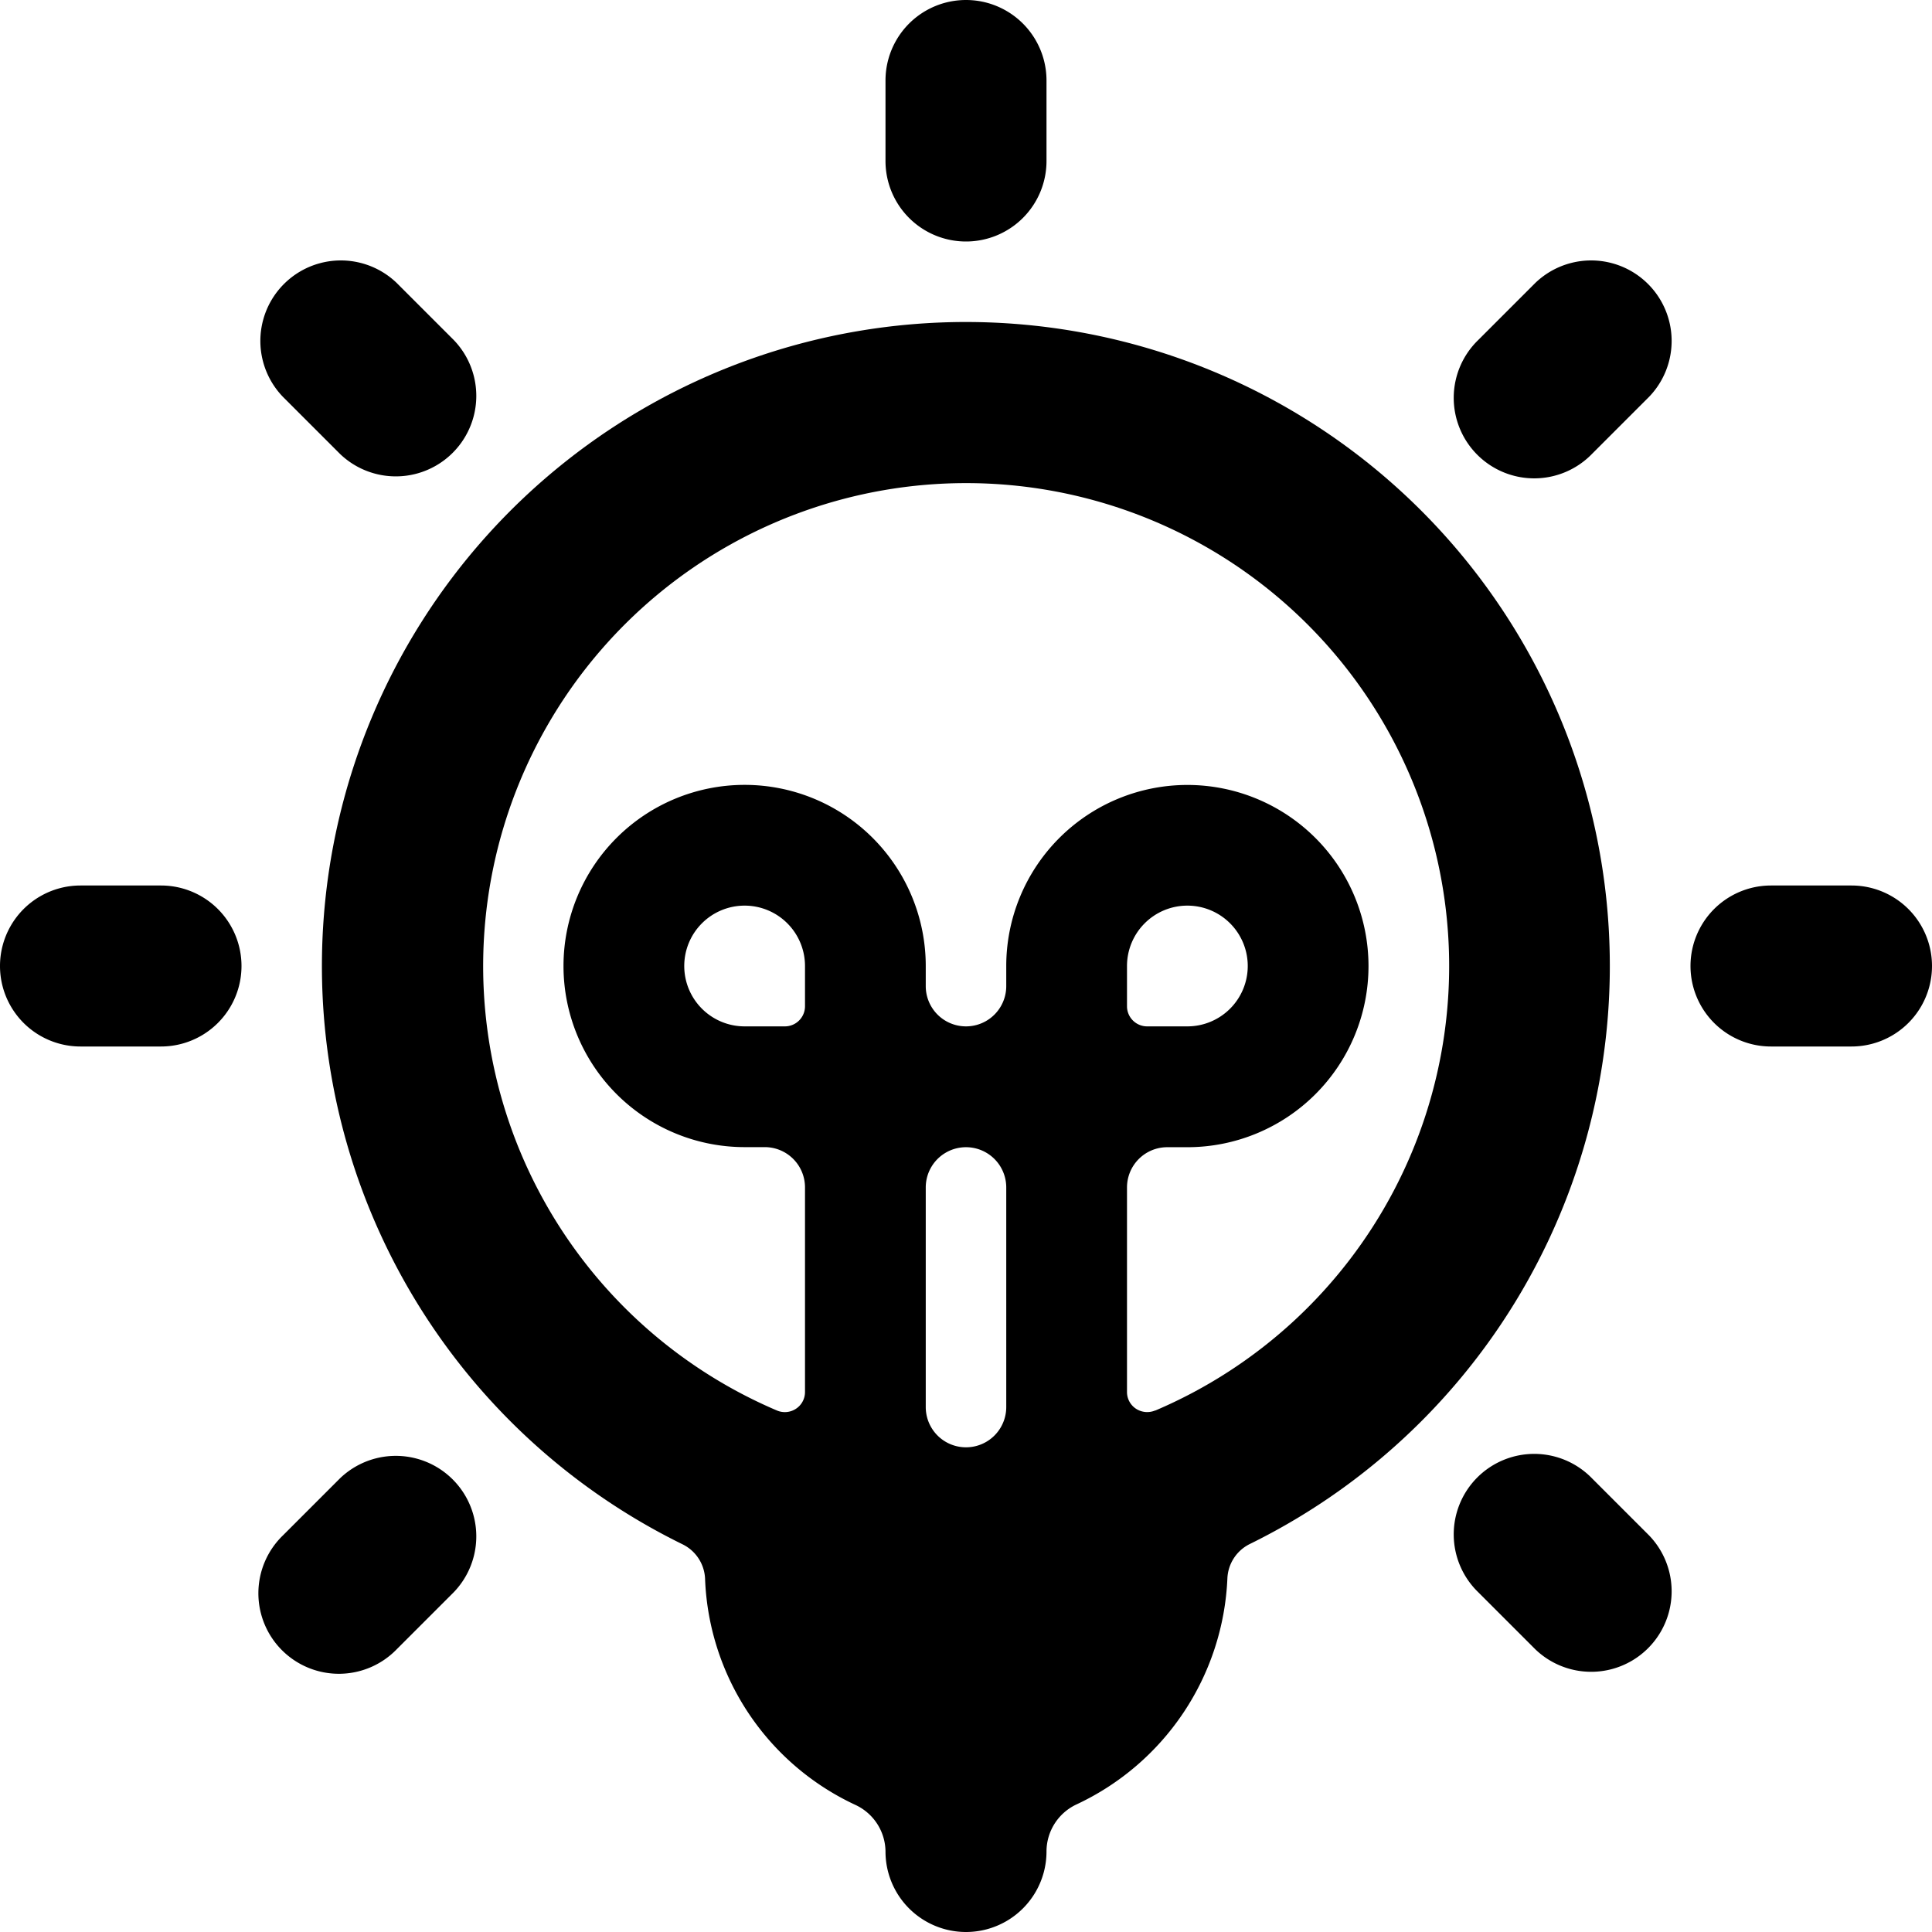
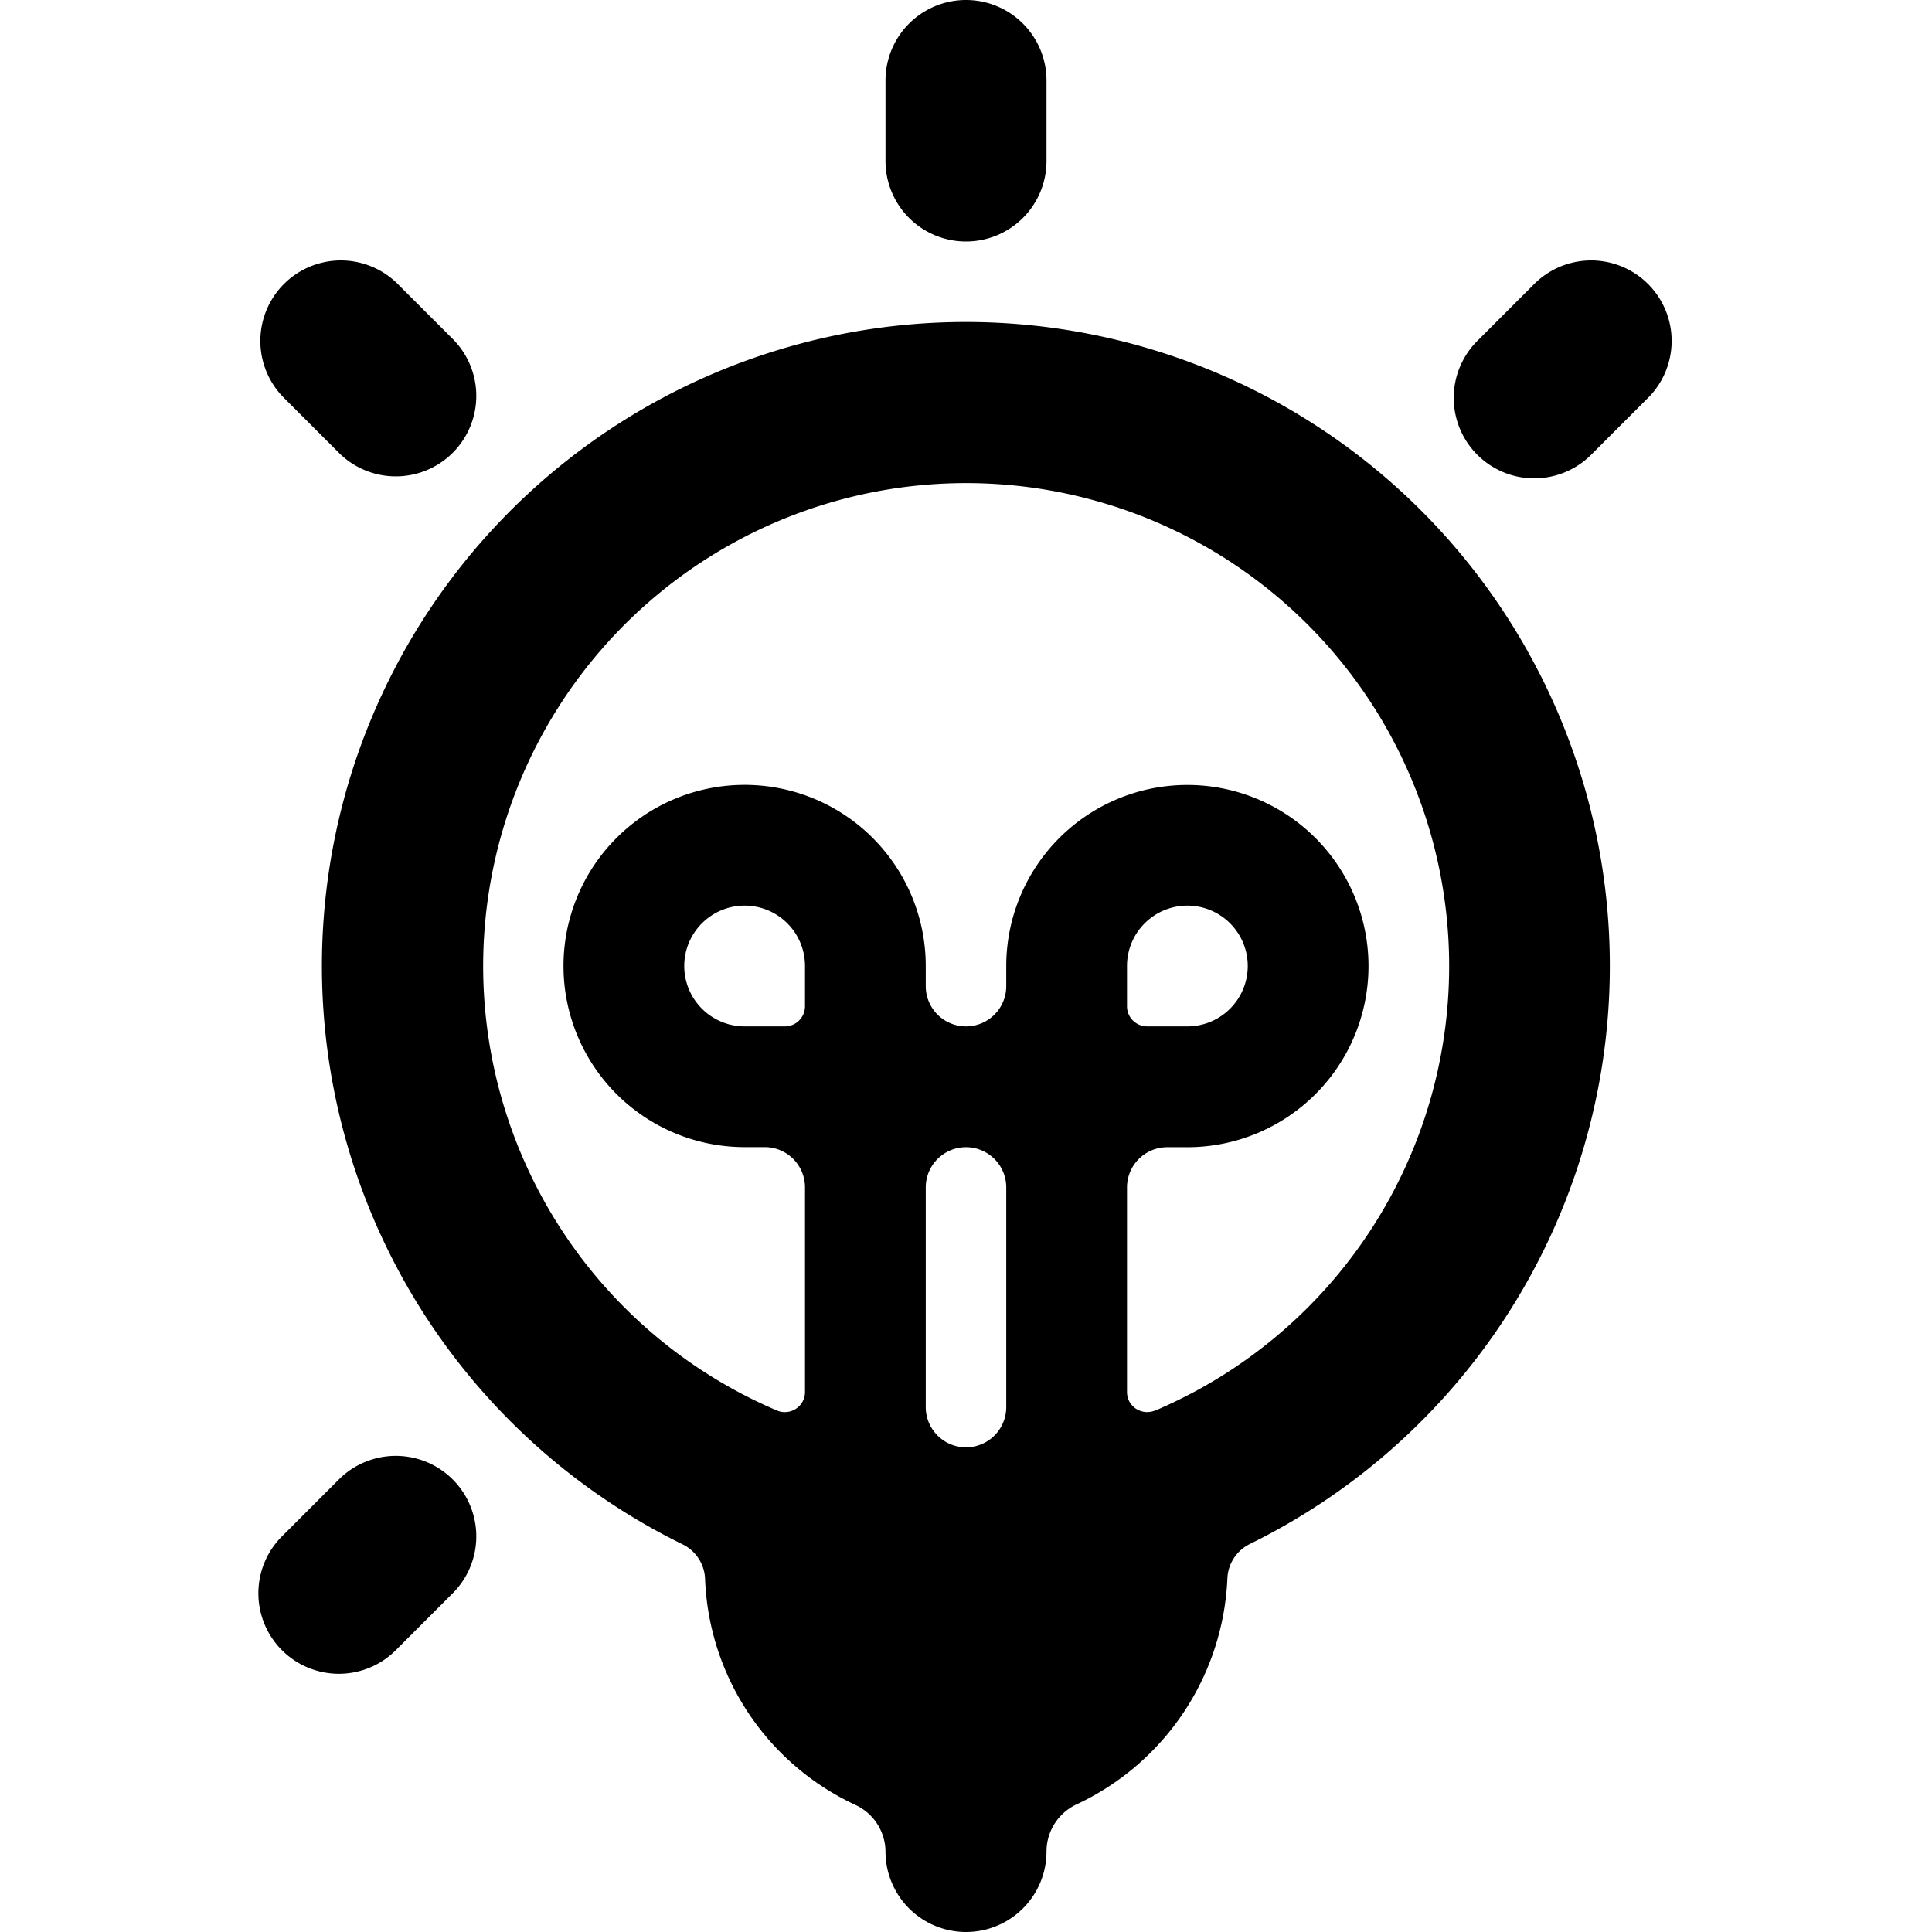
<svg xmlns="http://www.w3.org/2000/svg" viewBox="0 0 24 24">
  <title>study-light-idea</title>
  <path d="M12,4A8,8,0,0,0,8.479,19.184a.5.5,0,0,1,.28.438,3.232,3.232,0,0,0,1.869,2.8A.645.645,0,0,1,11,23a1,1,0,1,0,2,0,.646.646,0,0,1,.373-.585,3.253,3.253,0,0,0,1.874-2.806.5.5,0,0,1,.279-.429A8,8,0,0,0,12,4Zm-2,8.5a.25.25,0,0,1-.25.25h-.5A.75.75,0,1,1,10,12Zm2.5,4.979a.5.5,0,0,1-1,0V14.751a.5.5,0,1,1,1,0Zm1.848.043a.254.254,0,0,1-.236-.022A.248.248,0,0,1,14,17.293V14.751a.5.5,0,0,1,.5-.5h.25A2.25,2.25,0,1,0,12.5,12v.25a.5.5,0,0,1-1,0V12a2.25,2.25,0,1,0-2.25,2.25H9.5a.5.5,0,0,1,.5.5v2.542a.248.248,0,0,1-.112.208.251.251,0,0,1-.236.022,6,6,0,1,1,4.7,0ZM14,12.5V12a.75.75,0,1,1,.75.75h-.5A.25.25,0,0,1,14,12.5Z" />
-   <path d="M2,11H1a1,1,0,0,0,0,2H2a1,1,0,0,0,0-2Z" />
  <path d="M4.222,5.637A1,1,0,0,0,5.636,4.223l-.707-.707A1,1,0,0,0,3.515,4.93Z" />
  <path d="M12,3a1,1,0,0,0,1-1V1a1,1,0,0,0-2,0V2A1,1,0,0,0,12,3Z" />
  <path d="M19.071,3.516l-.707.707a1,1,0,1,0,1.414,1.414l.707-.707a1,1,0,0,0-1.414-1.414Z" />
-   <path d="M23,11H22a1,1,0,0,0,0,2h1a1,1,0,0,0,0-2Z" />
-   <path d="M19.778,18.366a1,1,0,1,0-1.414,1.414l.707.707a1,1,0,0,0,1.414-1.414Z" />
  <path d="M4.222,18.366l-.707.707a1,1,0,1,0,1.414,1.414l.707-.707a1,1,0,0,0-1.414-1.414Z" />
</svg>